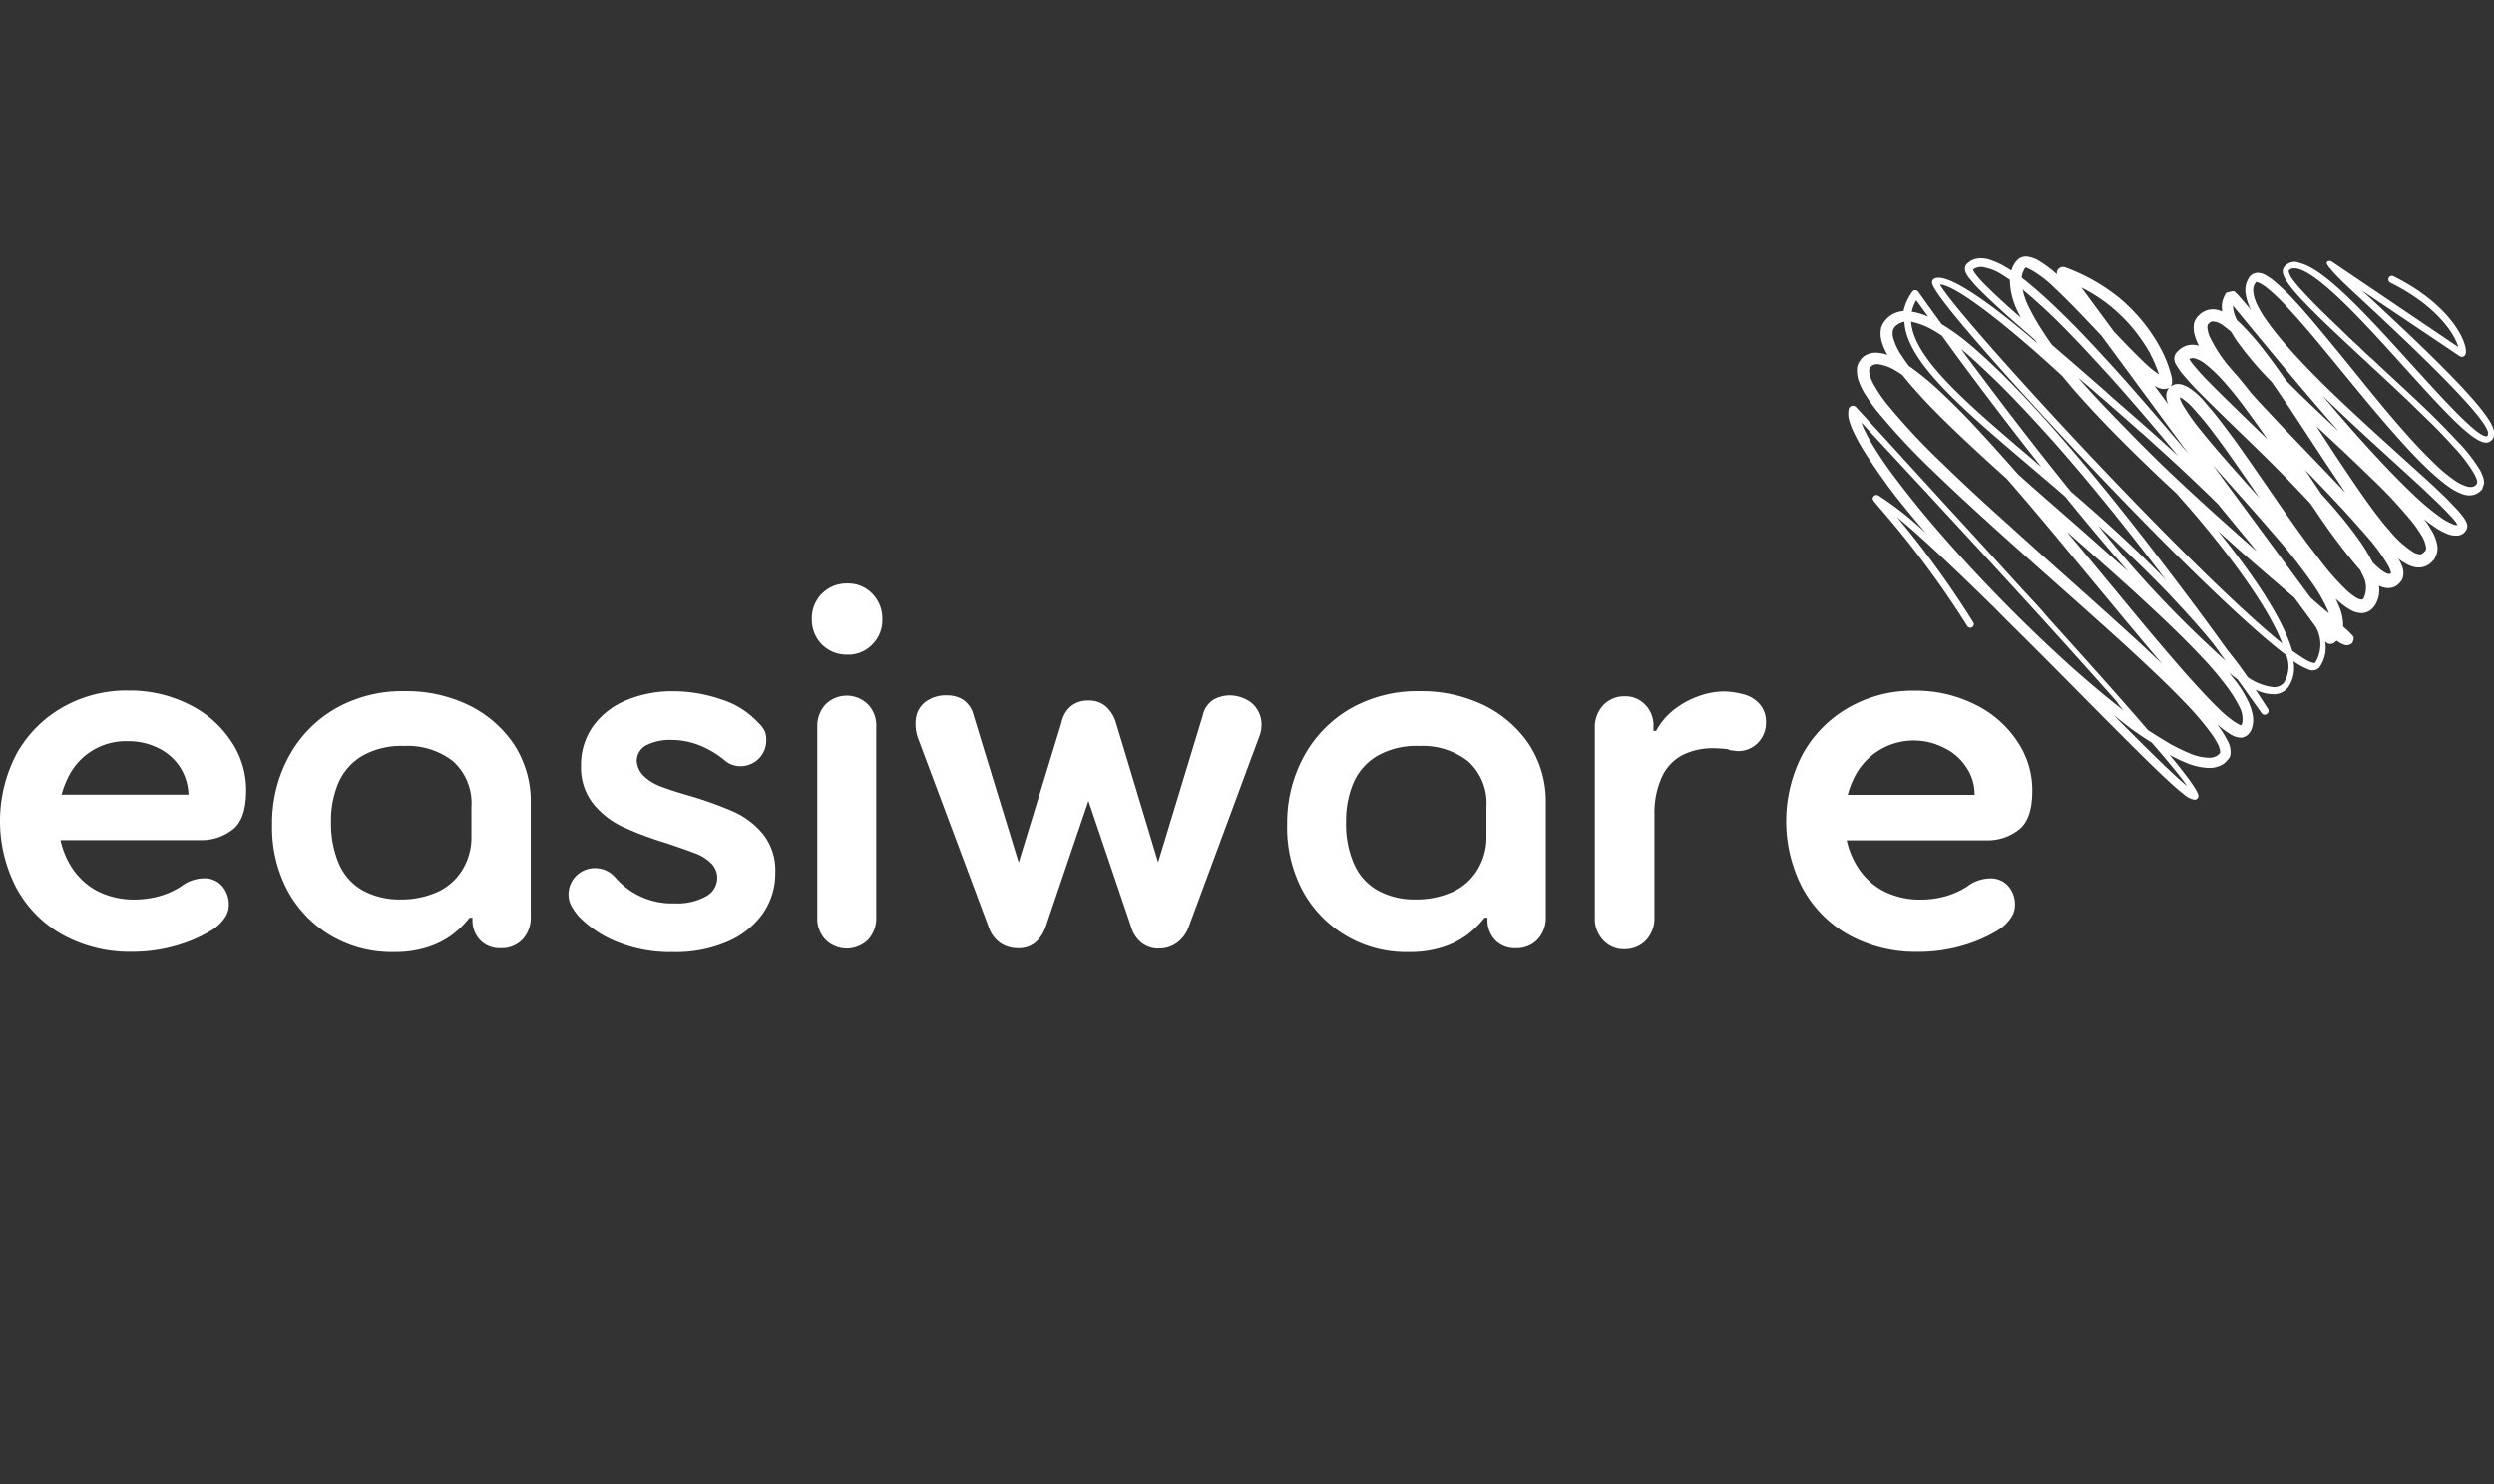
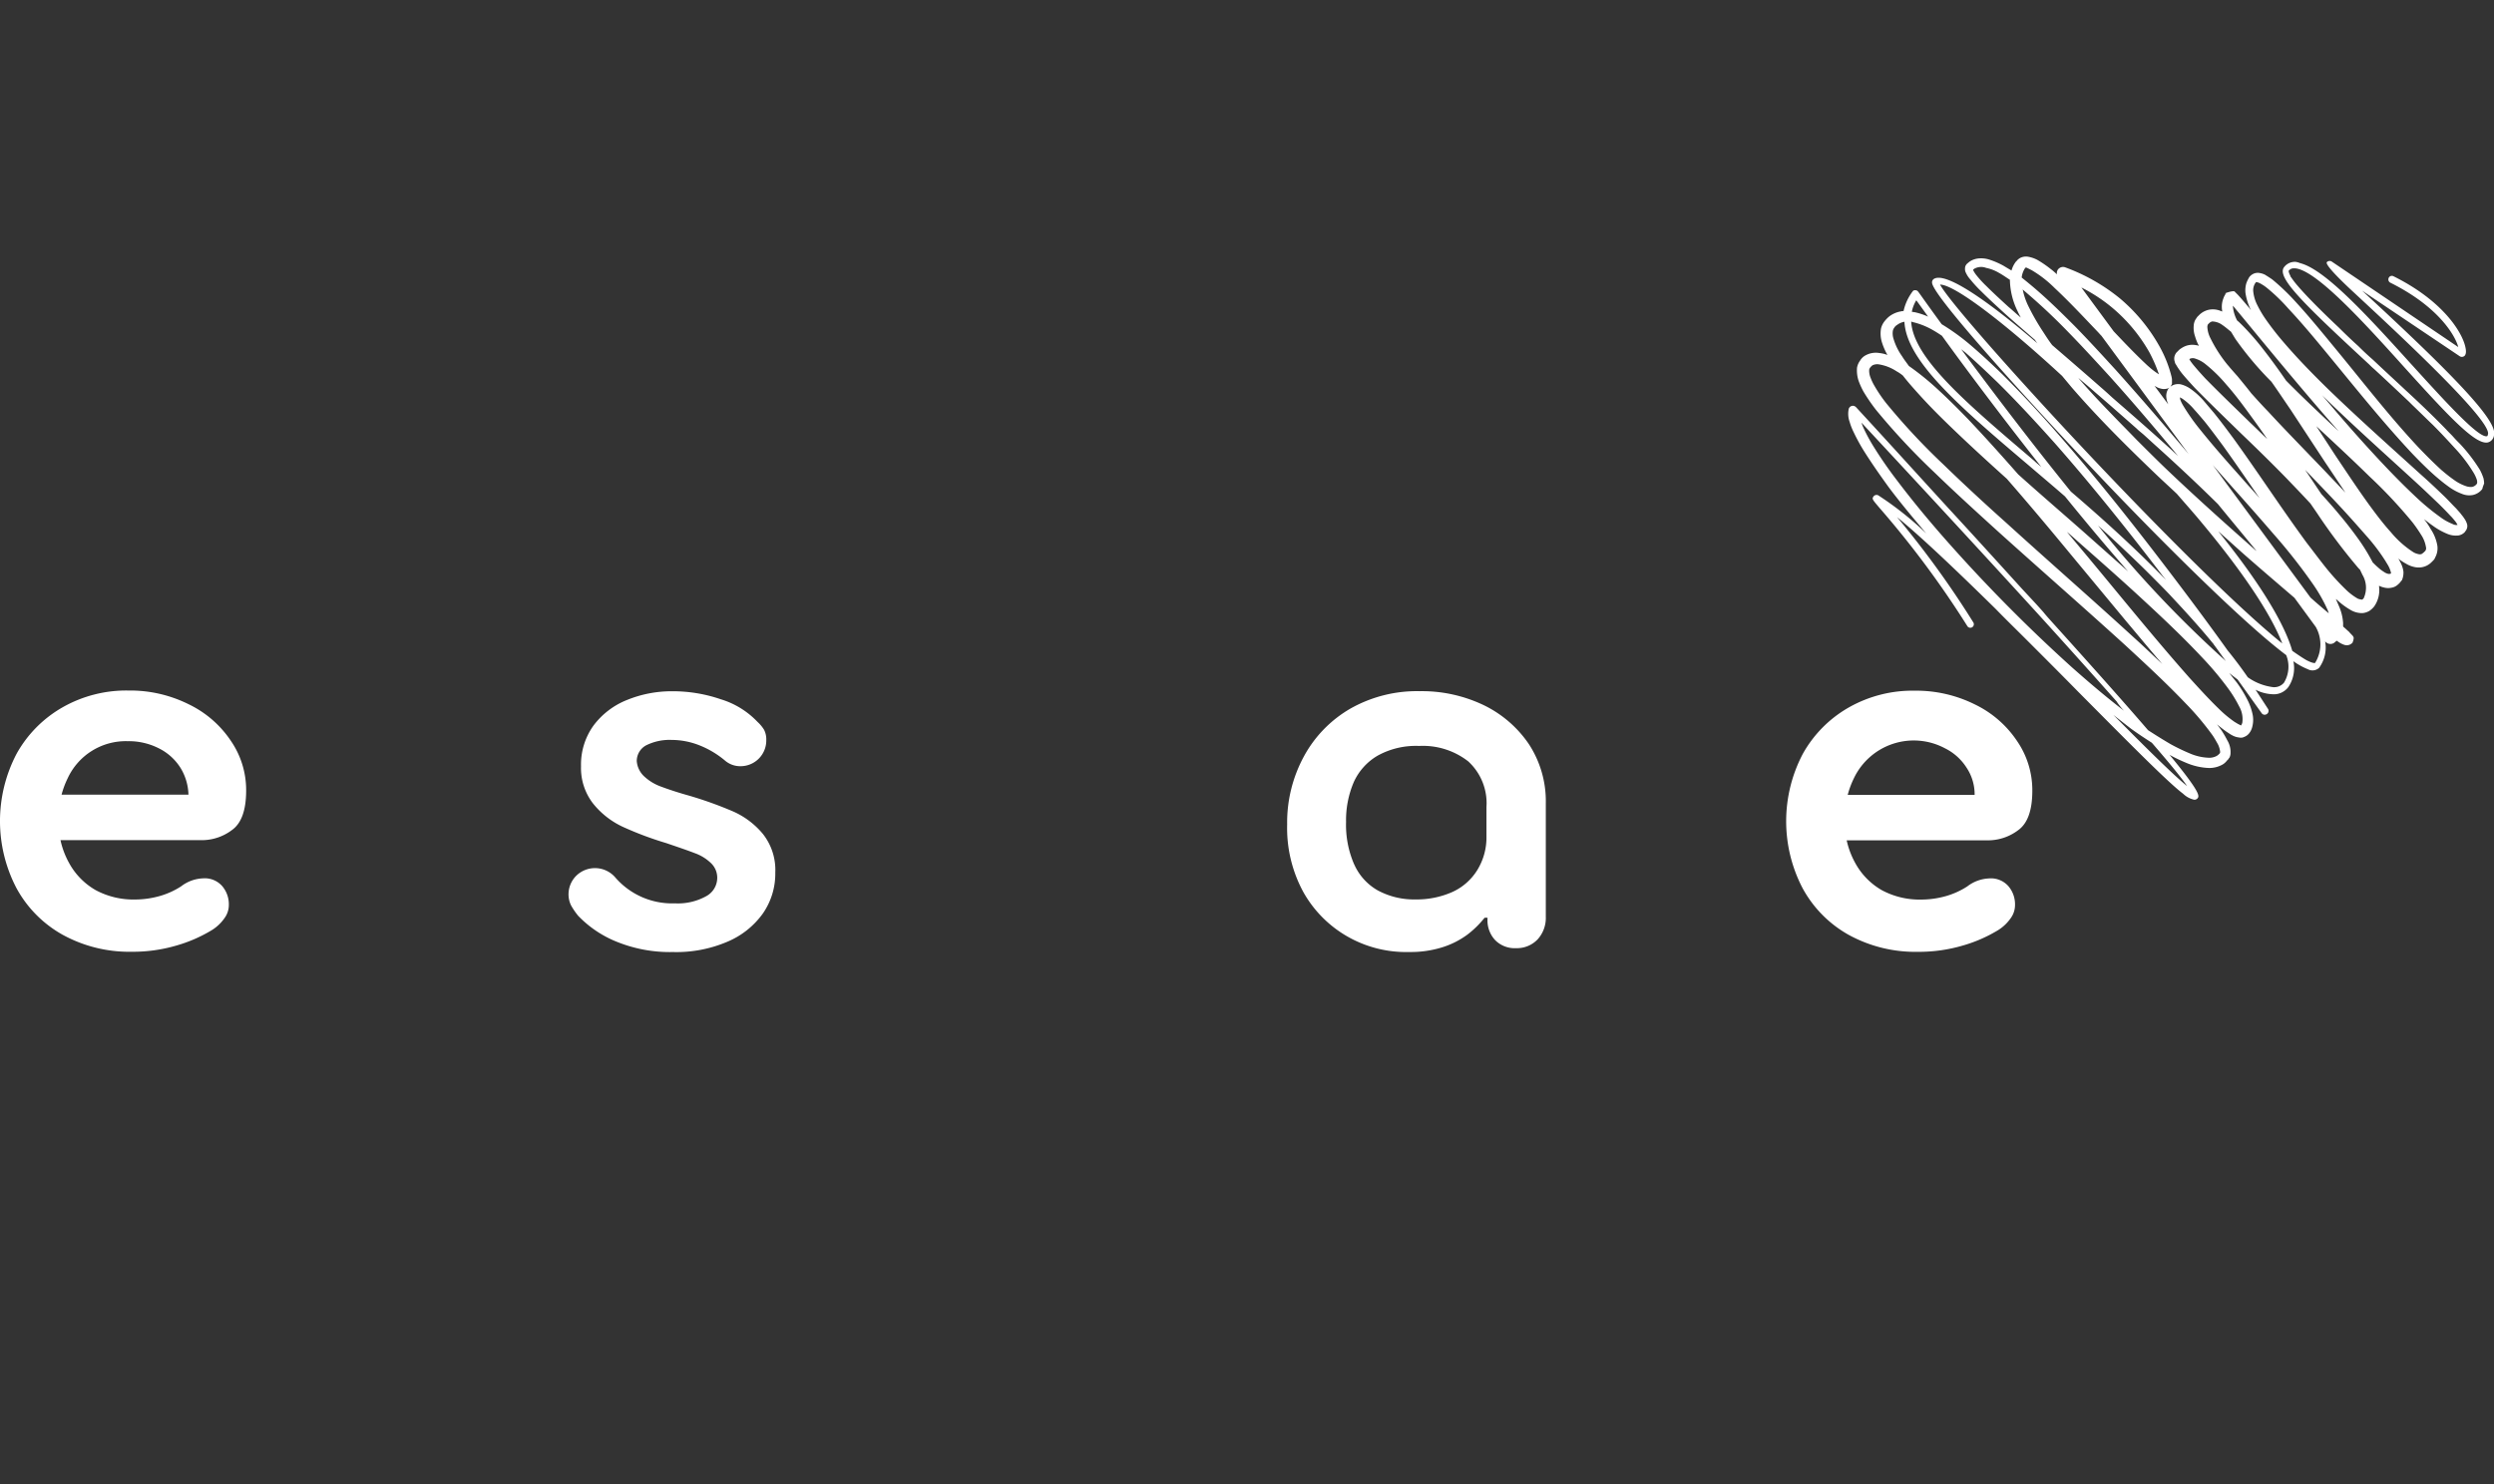
<svg xmlns="http://www.w3.org/2000/svg" width="190" height="113.095" viewBox="0 0 190 113.095">
  <rect x="0" y="0" width="190" height="113.095" fill="#333333" stroke="none" />
  <defs>
    <clipPath id="clip-Easiware-logo-partner-white">
      <rect width="190" height="113.095" />
    </clipPath>
  </defs>
  <g id="Easiware-logo-partner-white" clip-path="url(#clip-Easiware-logo-partner-white)">
    <g id="easiware-logiciel-service-client" transform="translate(-0.9 19.509)">
      <path id="Path_203" data-name="Path 203" d="M14.647,141.381a4.1,4.1,0,0,0-1.66-1.489,5.048,5.048,0,0,0-2.368-.537,4.879,4.879,0,0,0-4.566,2.832,6.768,6.768,0,0,0-.684,3.125,6.338,6.338,0,0,0,.781,3.3,5.308,5.308,0,0,0,2.051,2.1,6.077,6.077,0,0,0,2.954.708,6.947,6.947,0,0,0,1.929-.269,6.042,6.042,0,0,0,1.612-.733,2.909,2.909,0,0,1,1.66-.61,1.769,1.769,0,0,1,1.489.61,2.129,2.129,0,0,1,.488,1.416,1.683,1.683,0,0,1-.293.952,3.307,3.307,0,0,1-.977.952,11.052,11.052,0,0,1-2.759,1.2,11.825,11.825,0,0,1-3.37.464A10.551,10.551,0,0,1,5.661,154.1a8.978,8.978,0,0,1-3.516-3.565,11.034,11.034,0,0,1,.024-10.231,9.241,9.241,0,0,1,3.516-3.54,9.82,9.82,0,0,1,4.981-1.27,10.021,10.021,0,0,1,4.615,1.05,8.08,8.08,0,0,1,3.223,2.808,6.611,6.611,0,0,1,1.148,3.76c0,1.514-.366,2.515-1.1,3.028a3.809,3.809,0,0,1-2.222.757H4.44v-3.467H15.257A4.1,4.1,0,0,0,14.647,141.381Z" transform="translate(0 -102.382)" fill="#fff" />
-       <path id="Path_204" data-name="Path 204" d="M90.366,154.378a8.933,8.933,0,0,1-3.345-3.394,10.215,10.215,0,0,1-1.221-5.128,10.557,10.557,0,0,1,1.27-5.176,9.346,9.346,0,0,1,3.565-3.663,10.285,10.285,0,0,1,5.25-1.319,10.913,10.913,0,0,1,4.859,1.05,8.772,8.772,0,0,1,3.467,2.979,7.954,7.954,0,0,1,1.294,4.493v8.692a2.428,2.428,0,0,1-.61,1.685,2.169,2.169,0,0,1-1.66.684,2.079,2.079,0,0,1-1.587-.61,2.2,2.2,0,0,1-.586-1.587v-.122h-.22a7.37,7.37,0,0,1-1.319,1.294,6.467,6.467,0,0,1-1.88.952,8.065,8.065,0,0,1-2.539.366A9.117,9.117,0,0,1,90.366,154.378Zm.537-5.494a4.257,4.257,0,0,0,1.807,2,5.816,5.816,0,0,0,2.857.684,6.7,6.7,0,0,0,2.808-.562,4.344,4.344,0,0,0,1.9-1.66,4.721,4.721,0,0,0,.708-2.588v-2.222a4.318,4.318,0,0,0-1.392-3.492,5.611,5.611,0,0,0-3.736-1.172,6.015,6.015,0,0,0-3.15.733,4.457,4.457,0,0,0-1.831,2.027,7.361,7.361,0,0,0-.586,3.028A7.9,7.9,0,0,0,90.9,148.884Z" transform="translate(-64.17 -102.536)" fill="#fff" />
      <path id="Path_205" data-name="Path 205" d="M184.062,142.194a3.736,3.736,0,0,0,1.294.781c.537.2,1.245.439,2.124.684a29.482,29.482,0,0,1,3.345,1.2,6.209,6.209,0,0,1,2.271,1.709,4.428,4.428,0,0,1,.952,2.954,5.317,5.317,0,0,1-.952,3.125,6.343,6.343,0,0,1-2.71,2.149,9.879,9.879,0,0,1-4.126.781,10.788,10.788,0,0,1-4.346-.806,8.408,8.408,0,0,1-2.881-1.953,5.653,5.653,0,0,1-.537-.781,1.916,1.916,0,0,1-.2-.855,2,2,0,0,1,.586-1.416,2.04,2.04,0,0,1,2.954.1,5.72,5.72,0,0,0,4.566,2,4.421,4.421,0,0,0,2.368-.537,1.594,1.594,0,0,0,.855-1.416,1.535,1.535,0,0,0-.488-1.123,3.469,3.469,0,0,0-1.245-.757c-.513-.2-1.221-.44-2.149-.757a25.553,25.553,0,0,1-3.321-1.245,6.32,6.32,0,0,1-2.246-1.758,4.412,4.412,0,0,1-.928-2.857,5.087,5.087,0,0,1,.952-3.1,5.914,5.914,0,0,1,2.564-1.953,9,9,0,0,1,3.443-.659,11.229,11.229,0,0,1,3.687.61,6.418,6.418,0,0,1,2.808,1.734,2.709,2.709,0,0,1,.488.586,1.6,1.6,0,0,1,.171.781,1.96,1.96,0,0,1-1.929,2,1.781,1.781,0,0,1-1.2-.415,7.044,7.044,0,0,0-1.953-1.172,5.772,5.772,0,0,0-2.124-.415,4,4,0,0,0-1.953.415,1.356,1.356,0,0,0-.708,1.2A1.78,1.78,0,0,0,184.062,142.194Z" transform="translate(-134.084 -102.536)" fill="#fff" />
-       <path id="Path_206" data-name="Path 206" d="M254.957,106.737a2.692,2.692,0,0,1-.757-1.929,2.63,2.63,0,0,1,2.71-2.71,2.52,2.52,0,0,1,1.9.781,2.692,2.692,0,0,1,.757,1.929,2.594,2.594,0,0,1-.757,1.929,2.52,2.52,0,0,1-1.9.781A2.686,2.686,0,0,1,254.957,106.737Zm3.54,4.59a2.347,2.347,0,0,1,.61,1.685v14.528a2.428,2.428,0,0,1-.61,1.685,2.3,2.3,0,0,1-3.272,0,2.347,2.347,0,0,1-.61-1.685V113.012a2.428,2.428,0,0,1,.61-1.685,2.3,2.3,0,0,1,3.272,0Z" transform="translate(-191.452 -77.139)" fill="#fff" />
-       <path id="Path_207" data-name="Path 207" d="M312.112,137.533a2.169,2.169,0,0,1,.757,1.221,2.471,2.471,0,0,1-.146,1.441l-5.347,14.43a2.624,2.624,0,0,1-.928,1.245,2.284,2.284,0,0,1-1.319.415,2.041,2.041,0,0,1-1.392-.464,2.5,2.5,0,0,1-.781-1.27L299.073,143.1h1.319l-3.882,11.427a2.884,2.884,0,0,1-.781,1.27,1.959,1.959,0,0,1-1.392.464,2.3,2.3,0,0,1-1.343-.415,2.41,2.41,0,0,1-.879-1.245l-5.4-14.43a3.331,3.331,0,0,1-.122-1.465,1.9,1.9,0,0,1,.733-1.221,2.634,2.634,0,0,1,1.66-.488,2.227,2.227,0,0,1,1.172.317,1.957,1.957,0,0,1,.83,1.221L295.02,151.7h-1.2l3.858-12.624a2.246,2.246,0,0,1,.708-1.245,2.044,2.044,0,0,1,1.367-.439,1.933,1.933,0,0,1,1.294.439,2.666,2.666,0,0,1,.781,1.245l3.809,12.624h-1.2l4-13.161a1.89,1.89,0,0,1,.83-1.221A2.6,2.6,0,0,1,310.5,137,2.765,2.765,0,0,1,312.112,137.533Z" transform="translate(-215.912 -103.516)" fill="#fff" />
      <path id="Path_208" data-name="Path 208" d="M407.066,154.378a8.933,8.933,0,0,1-3.345-3.394,10.215,10.215,0,0,1-1.221-5.128,10.557,10.557,0,0,1,1.27-5.176,9.346,9.346,0,0,1,3.565-3.663,10.285,10.285,0,0,1,5.25-1.319,10.913,10.913,0,0,1,4.859,1.05,8.772,8.772,0,0,1,3.467,2.979,7.954,7.954,0,0,1,1.294,4.493v8.692a2.428,2.428,0,0,1-.61,1.685,2.169,2.169,0,0,1-1.66.684,2.079,2.079,0,0,1-1.587-.61,2.2,2.2,0,0,1-.586-1.587v-.122h-.22a7.369,7.369,0,0,1-1.319,1.294,6.466,6.466,0,0,1-1.88.952,8.065,8.065,0,0,1-2.539.366A9,9,0,0,1,407.066,154.378Zm.537-5.494a4.257,4.257,0,0,0,1.807,2,5.816,5.816,0,0,0,2.857.684,6.7,6.7,0,0,0,2.808-.562,4.344,4.344,0,0,0,1.9-1.66,4.721,4.721,0,0,0,.708-2.588v-2.222a4.319,4.319,0,0,0-1.392-3.492,5.612,5.612,0,0,0-3.736-1.172,6.015,6.015,0,0,0-3.15.733,4.458,4.458,0,0,0-1.831,2.027,7.361,7.361,0,0,0-.586,3.028A7.519,7.519,0,0,0,407.6,148.884Z" transform="translate(-303.541 -102.536)" fill="#fff" />
-       <path id="Path_209" data-name="Path 209" d="M511.05,136.749a2.024,2.024,0,0,1,.488,1.392,2.175,2.175,0,0,1-.61,1.563,2.1,2.1,0,0,1-1.538.635l-.61-.073-.146-.073a9.88,9.88,0,0,0-1.05-.073,5.168,5.168,0,0,0-2.393.513,3.561,3.561,0,0,0-1.587,1.685,6.616,6.616,0,0,0-.562,2.857v7.887a2.448,2.448,0,0,1-.635,1.685,2.19,2.19,0,0,1-1.636.684,2.1,2.1,0,0,1-1.636-.684,2.363,2.363,0,0,1-.635-1.685V138.532a2.448,2.448,0,0,1,.635-1.685,2.19,2.19,0,0,1,1.636-.684,2.079,2.079,0,0,1,1.538.61,2.223,2.223,0,0,1,.659,1.538v.488h.2a5.207,5.207,0,0,1,1.294-1.563,6.629,6.629,0,0,1,1.856-1.05,5.791,5.791,0,0,1,1.953-.391,5.639,5.639,0,0,1,1.489.2A2.415,2.415,0,0,1,511.05,136.749Z" transform="translate(-376.101 -102.61)" fill="#fff" />
      <path id="Path_210" data-name="Path 210" d="M571.947,141.381a4.1,4.1,0,0,0-1.66-1.489,5.049,5.049,0,0,0-6.934,2.3,6.768,6.768,0,0,0-.684,3.125,6.338,6.338,0,0,0,.781,3.3,5.308,5.308,0,0,0,2.051,2.1,6.077,6.077,0,0,0,2.954.708,6.946,6.946,0,0,0,1.929-.269,6.04,6.04,0,0,0,1.612-.733,2.91,2.91,0,0,1,1.66-.61,1.769,1.769,0,0,1,1.49.61,2.129,2.129,0,0,1,.488,1.416,1.684,1.684,0,0,1-.293.952,3.308,3.308,0,0,1-.977.952,11.052,11.052,0,0,1-2.759,1.2,11.825,11.825,0,0,1-3.37.464,10.551,10.551,0,0,1-5.274-1.294,8.978,8.978,0,0,1-3.516-3.565,11.034,11.034,0,0,1,.024-10.231,9.241,9.241,0,0,1,3.516-3.54,9.82,9.82,0,0,1,4.981-1.27,10.02,10.02,0,0,1,4.615,1.05,8.079,8.079,0,0,1,3.223,2.808,6.611,6.611,0,0,1,1.148,3.76c0,1.514-.366,2.515-1.1,3.028a3.809,3.809,0,0,1-2.222.757H561.716v-3.467h10.841A3.665,3.665,0,0,0,571.947,141.381Z" transform="translate(-421.224 -102.382)" fill="#fff" />
      <path id="Path_211" data-name="Path 211" d="M616.689,2.642l7.447,5.005A.3.3,0,0,0,624.5,7.6c.122-.147.122-.366.049-.684-.244-1.1-1.685-3.492-5.469-5.372a.264.264,0,0,0-.366.122.277.277,0,0,0,.122.366c3.687,1.831,4.957,4.053,5.176,4.908L614.369.42A.3.3,0,0,0,614,.469c-.122.147.586.952,2.149,2.393,2.808,2.613,10.3,9.523,10.133,10.695-.025.122-.049.171-.073.171-.635.22-3.492-2.979-5.787-5.494-3.2-3.54-6.471-7.13-8.375-7.667A.085.085,0,0,1,612,.542a.147.147,0,0,1-.1-.024,1.287,1.287,0,0,0-.293-.073h-.049a1.031,1.031,0,0,0-.806.391c-.61.757,1.294,2.637,6.495,7.447a4.688,4.688,0,0,0,.366.342c.9.83,1.782,1.66,2.661,2.491l.244.244c.513.488,1.026,1,1.538,1.489l.1.1c.562.562,1.1,1.148,1.636,1.734a11.167,11.167,0,0,1,1.416,1.88,2.776,2.776,0,0,1,.22.488.679.679,0,0,1,.024.22.186.186,0,0,1-.049.122.628.628,0,0,1-.317.2,1.075,1.075,0,0,1-.464-.049,3.415,3.415,0,0,1-.977-.513c-.317-.22-.61-.464-.928-.733-.586-.537-1.148-1.1-1.709-1.685-2.2-2.344-4.175-4.908-6.226-7.4-1.026-1.245-2.051-2.515-3.15-3.711a16.9,16.9,0,0,0-1.782-1.709c-.171-.122-.366-.244-.562-.366a1.285,1.285,0,0,0-.366-.122.773.773,0,0,0-.513.049.877.877,0,0,0-.244.171.564.564,0,0,0-.122.171,2.464,2.464,0,0,0-.171.366,1.922,1.922,0,0,0-.073.733,4.28,4.28,0,0,0,.391,1.27c0,.024.024.024.024.049-.073-.073-.122-.171-.2-.244-.269-.317-.513-.61-.806-.928l-.122-.122-.1-.1c-.073-.147-1.05.22-.659.122a1.294,1.294,0,0,0-.2.366,1.751,1.751,0,0,0-.122.781c0,.073.024.171.024.244-.049-.024-.073-.024-.122-.049a1.567,1.567,0,0,0-.83-.1,1.5,1.5,0,0,0-.806.415l-.146.147-.146.22a1.1,1.1,0,0,0-.122.464,1.964,1.964,0,0,0,.1.781,3.826,3.826,0,0,0,.244.635.184.184,0,0,1,.049.1.574.574,0,0,0-.2-.049,1.471,1.471,0,0,0-.9.1,2.108,2.108,0,0,0-.391.244l-.146.147-.073.073a.823.823,0,0,0-.146.293.727.727,0,0,0,.024.415.46.46,0,0,0,.1.22,3.644,3.644,0,0,0,.2.317,4.676,4.676,0,0,0,.391.513c.269.317.562.635.83.928,1.148,1.172,2.32,2.3,3.467,3.418,1.172,1.123,2.32,2.246,3.443,3.394.635.659,1.27,1.319,1.9,2,.2.293.391.562.586.855a44.684,44.684,0,0,0,2.954,3.931,2.674,2.674,0,0,0,.244.269c.049.122.122.244.171.366a1.92,1.92,0,0,1,.1,1.807c-.073.073-.073.073-.122.1a1.305,1.305,0,0,1-.318-.073,4.524,4.524,0,0,1-.854-.635,18.061,18.061,0,0,1-1.587-1.734c-.488-.61-.977-1.27-1.465-1.9-1.9-2.588-3.663-5.3-5.567-7.936-.488-.659-.977-1.319-1.49-1.953l-.806-.952a5.68,5.68,0,0,0-.977-.879,2.272,2.272,0,0,0-.732-.342.984.984,0,0,0-.586.049,1.007,1.007,0,0,0-.269.171l.049-.049c0,.049.171-.293.122-.269V9.405c0-.073-.024-.122-.024-.171a9.359,9.359,0,0,0-.9-2.3,13.207,13.207,0,0,0-3.052-3.711A14.428,14.428,0,0,0,594.054.859a.473.473,0,0,0-.439.073.444.444,0,0,0-.171.464c-.146-.122-.293-.269-.464-.391A8.394,8.394,0,0,0,591.954.3a2.4,2.4,0,0,0-.708-.244.966.966,0,0,0-.513.049.815.815,0,0,0-.244.147c-.073.049-.122.147-.171.171a2,2,0,0,0-.342.684c-.2-.122-.415-.244-.61-.366a6.008,6.008,0,0,0-1.148-.488,2.1,2.1,0,0,0-.684-.073,1.5,1.5,0,0,0-.708.22,2.575,2.575,0,0,0-.293.244l-.025.049c0,.024-.049.049-.049.1a.607.607,0,0,0-.024.2.523.523,0,0,0,.049.244,2.03,2.03,0,0,0,.366.562,9.287,9.287,0,0,0,.806.879c.562.562,1.123,1.074,1.709,1.612.781.708,1.587,1.392,2.393,2.1a2.558,2.558,0,0,0,.2.269c-3.809-3.272-6.934-5.421-7.862-4.932a.31.31,0,0,0-.171.317c.073,1.05,7.887,9.62,12.795,14.772,2.564,2.71,10.231,10.621,14.186,13.6a2.355,2.355,0,0,1-.171,2.1.965.965,0,0,1-.757.342h-.049a4.231,4.231,0,0,1-1.953-.757q-.733-1.062-1.538-2.051c-1.465-2.051-2.979-4.078-4.517-6.1-2.637-3.467-5.323-6.861-8.18-10.133-1.416-1.636-2.906-3.247-4.444-4.786-.781-.757-1.587-1.514-2.417-2.222a16.687,16.687,0,0,0-2.222-1.612c-1.074-1.465-1.734-2.417-1.782-2.466a.256.256,0,0,0-.22-.122.213.213,0,0,0-.22.1,3.9,3.9,0,0,0-.684,1.489.608.608,0,0,0-.2.024,1.989,1.989,0,0,0-.928.415,2.425,2.425,0,0,0-.342.366,1.417,1.417,0,0,0-.244.513,2.255,2.255,0,0,0,.049,1,4.8,4.8,0,0,0,.44,1.026,2.481,2.481,0,0,0-.61-.147,1.632,1.632,0,0,0-1.05.171,1.066,1.066,0,0,0-.415.391,1.277,1.277,0,0,0-.244.562,2.565,2.565,0,0,0,.122,1,6.141,6.141,0,0,0,.366.806,13.977,13.977,0,0,0,.952,1.392,52.035,52.035,0,0,0,4.468,4.786c1.563,1.514,3.174,2.979,4.786,4.444,3.223,2.906,6.495,5.762,9.694,8.668,1.587,1.465,3.174,2.93,4.664,4.493a21.31,21.31,0,0,1,2.051,2.442c.146.22.269.44.391.659a1.685,1.685,0,0,1,.171.586.09.09,0,0,1-.024.073v.024l-.049.049a.76.76,0,0,1-.22.171,1.189,1.189,0,0,1-.61.122,3.992,3.992,0,0,1-1.441-.342,15.11,15.11,0,0,1-1.416-.684c-.586-.342-1.172-.708-1.734-1.074-1.66-1.929-4-4.566-7.349-8.277-.22-.244-.439-.488-.635-.733-.537-.61-1.1-1.2-1.636-1.782-1.929-2.124-3.858-4.249-5.616-6.153-2.344-2.564-4.664-5.128-7.008-7.667a.393.393,0,0,0-.171-.1.329.329,0,0,0-.391.244,1.825,1.825,0,0,0,.073.977,4.608,4.608,0,0,0,.318.806,14.04,14.04,0,0,0,.806,1.465c.586.928,1.221,1.831,1.856,2.71.9,1.2,1.88,2.368,2.857,3.516a24.72,24.72,0,0,0-3.663-2.906.294.294,0,0,0-.342.073c-.146.2-.122.22.415.855a72.591,72.591,0,0,1,6.715,9.034.268.268,0,1,0,.464-.269A71.336,71.336,0,0,0,581.26,19.9c1.856,1.514,4.59,4.126,7.5,6.983.806.83,1.636,1.636,2.466,2.466,1.294,1.294,2.588,2.588,3.809,3.833,3.687,3.711,6.861,6.934,8.009,7.789a1.75,1.75,0,0,0,.855.464.313.313,0,0,0,.244-.1c.146-.171.293-.391-2.124-3.321a12.128,12.128,0,0,0,1.27.61,4.867,4.867,0,0,0,1.709.391,2.033,2.033,0,0,0,.977-.22,1.118,1.118,0,0,0,.415-.342l.1-.1c.024-.049.073-.1.1-.146a.752.752,0,0,0,.073-.317,1.707,1.707,0,0,0-.244-.977,7.682,7.682,0,0,0-.44-.757c-.1-.147-.22-.293-.342-.464a8.885,8.885,0,0,0,.757.586c.122.073.244.171.391.244a1.39,1.39,0,0,0,.537.171.566.566,0,0,0,.391-.049.845.845,0,0,0,.366-.269,1.25,1.25,0,0,0,.244-.513,2.081,2.081,0,0,0,0-1.026,4.4,4.4,0,0,0-.293-.855,9.69,9.69,0,0,0-.879-1.465l-.586-.733c.22.171.439.342.635.488l1.831,2.564a.28.28,0,0,0,.391.073.287.287,0,0,0,.1-.391l-.952-1.465a3.1,3.1,0,0,0,1.27.342,1.385,1.385,0,0,0,1.221-.537,2.592,2.592,0,0,0,.391-1.978,5.213,5.213,0,0,0,1.1.61.747.747,0,0,0,.854-.1,2.62,2.62,0,0,0,.464-2.027.506.506,0,0,0,.708.1c.049-.049.122-.1.171-.147l.22.147a1.737,1.737,0,0,0,.366.171.6.6,0,0,0,.366,0,.439.439,0,0,0,.22-.147c-.049.2.2-.342.1-.464-.049-.073-.049-.1-.073-.1-.1-.122-.171-.171-.244-.269l-.22-.2c-.073-.073-.171-.147-.244-.22v-.269a3.882,3.882,0,0,0-.342-1.343c-.073-.171-.146-.342-.22-.488a.337.337,0,0,0,.1.073,5.563,5.563,0,0,0,1.1.806,1.7,1.7,0,0,0,.855.2,1.275,1.275,0,0,0,.513-.171,1.644,1.644,0,0,0,.366-.342,2.168,2.168,0,0,0,.366-1.514V25.13a1.852,1.852,0,0,0,.44.147,1.2,1.2,0,0,0,.513,0,.93.93,0,0,0,.488-.244,1.124,1.124,0,0,0,.171-.171c.024-.024.049-.073.1-.122s.049-.1.073-.147a1.488,1.488,0,0,0,.073-.537,1.99,1.99,0,0,0-.244-.733,2.639,2.639,0,0,0-.147-.269,3.5,3.5,0,0,0,.586.391,2.038,2.038,0,0,0,.708.269,1.393,1.393,0,0,0,.879-.122,1.422,1.422,0,0,0,.366-.269l.146-.147a.53.53,0,0,0,.122-.2,1.459,1.459,0,0,0,.171-.879,3.27,3.27,0,0,0-.513-1.294,5.149,5.149,0,0,0-.513-.757c.22.171.44.342.684.513a5.165,5.165,0,0,0,1.148.635,1.668,1.668,0,0,0,.806.1.86.86,0,0,0,.464-.244c.024-.024.049-.073.073-.1.024-.049.049-.049.073-.122a.56.56,0,0,0,.024-.44,1.456,1.456,0,0,0-.2-.391,2.558,2.558,0,0,0-.2-.269c-.122-.171-.269-.317-.415-.488-.293-.293-.562-.586-.855-.879-.586-.562-1.172-1.123-1.782-1.66-2.393-2.173-4.81-4.322-7.13-6.568-1.148-1.123-2.271-2.271-3.321-3.492a21.634,21.634,0,0,1-1.465-1.88,8.259,8.259,0,0,1-.586-1,2.913,2.913,0,0,1-.317-1.026.977.977,0,0,1,.049-.464.728.728,0,0,1,.1-.2.357.357,0,0,0,.049-.073c0-.024.146,0,.293.073a3.543,3.543,0,0,1,.464.293,13.456,13.456,0,0,1,1.709,1.636c1.1,1.172,2.124,2.417,3.15,3.663,2.051,2.491,4.078,5.03,6.3,7.4.562.586,1.148,1.172,1.758,1.709.317.269.635.537.977.781a4.282,4.282,0,0,0,1.148.61,1.457,1.457,0,0,0,.732.049,1.245,1.245,0,0,0,.684-.415c.049-.049.049-.122.073-.2.024-.049.024-.073.049-.122,0-.049.049-.1.049-.147a1.9,1.9,0,0,0-.049-.391,3.818,3.818,0,0,0-.269-.635,12.44,12.44,0,0,0-1.514-1.978c-.171-.171-.342-.342-.513-.537s-.366-.366-.537-.562c-.781-.806-1.587-1.587-2.393-2.344-.22-.2-.44-.415-.659-.61-.781-.733-1.636-1.514-2.539-2.368q-.549-.476-1.1-1.026c-.513-.464-1-.928-1.489-1.416-1.27-1.2-2.442-2.368-3.15-3.2a6.251,6.251,0,0,1-.488-.635c-.025-.024-.049-.049-.049-.073s-.024-.049-.024-.073a.962.962,0,0,1-.122-.342.474.474,0,0,1,.391-.2h.049c1.587.024,5.372,4.2,8.424,7.594,3.443,3.809,5.445,5.933,6.349,5.665a.636.636,0,0,0,.439-.61C626.969,12.433,623.062,8.526,616.689,2.642ZM623.77,20.2a1.147,1.147,0,0,1,.146.22c.024.024.024.049.049.073h-.024a.569.569,0,0,1-.366-.073,4.121,4.121,0,0,1-.952-.537,17.694,17.694,0,0,1-1.831-1.514c-1.172-1.1-2.271-2.246-3.37-3.443s-2.149-2.393-3.2-3.638c-.2-.22-.391-.464-.586-.684l.049.049c2.32,2.271,4.737,4.419,7.13,6.617.586.537,1.172,1.1,1.758,1.66.293.293.562.562.83.855C623.526,19.9,623.648,20.051,623.77,20.2ZM603.6,7.818a.55.55,0,0,1,.293-.024,2.377,2.377,0,0,1,.854.44,11.312,11.312,0,0,1,1.636,1.612l.024.024c.513.586,1,1.221,1.465,1.856.537.733,1.074,1.465,1.587,2.222-.44-.415-.855-.83-1.294-1.245-1.148-1.123-2.32-2.246-3.443-3.394-.269-.293-.537-.586-.781-.879a5.392,5.392,0,0,1-.342-.44c-.024-.049-.049-.073-.073-.122C603.553,7.843,603.577,7.818,603.6,7.818Zm15.09,16.408a.974.974,0,0,1-.366-.171,2.665,2.665,0,0,1-.415-.317c-.146-.122-.293-.269-.415-.391a14.758,14.758,0,0,0-1.025-1.685c-.488-.684-.977-1.319-1.514-1.953-.44-.537-.9-1.05-1.367-1.563-.415-.61-.83-1.245-1.245-1.856,1.05,1.1,2.1,2.173,3.125,3.3.537.586,1.074,1.2,1.587,1.782a14.589,14.589,0,0,1,1.416,1.88c.1.171.2.317.269.464a2.149,2.149,0,0,1,.146.415v.049a.024.024,0,0,1-.024.024A.362.362,0,0,1,618.691,24.227Zm-10.475-13.8c-.342-.44-.684-.855-1.025-1.27-.2-.22-.366-.415-.562-.635-.073-.1-.171-.2-.244-.293A10.524,10.524,0,0,1,605.14,6.28a2.094,2.094,0,0,1-.244-.9,1.058,1.058,0,0,1,.024-.122c0-.024.024-.024.024-.049l.073-.073a.535.535,0,0,1,.244-.147,1.348,1.348,0,0,1,.781.269c.22.147.44.342.659.513.122.2.22.366.342.562a24.994,24.994,0,0,0,2.735,3.247c.488.684.952,1.392,1.441,2.1l2.661,4.053c.513.757,1.026,1.538,1.538,2.3-.855-.9-1.709-1.807-2.564-2.686-1.123-1.172-2.246-2.32-3.345-3.516C609.071,11.383,608.631,10.895,608.216,10.431ZM610.9,9.5c-.537-.781-1.1-1.563-1.709-2.344a19.6,19.6,0,0,0-1.636-1.88c-.122-.122-.244-.244-.391-.366a.085.085,0,0,1-.024-.049,2.731,2.731,0,0,1-.293-1V3.789c.171.2.317.391.488.586,2.051,2.491,4.1,4.981,6.226,7.447.439.513.9,1.026,1.343,1.538C613.564,12.091,612.2,10.822,610.9,9.5ZM617.4,19.2c-.952-1.294-1.831-2.637-2.735-3.98L613.2,12.97c1.367,1.27,2.735,2.539,4.053,3.833a36.668,36.668,0,0,1,3.272,3.492,11.115,11.115,0,0,1,.659.952,2.363,2.363,0,0,1,.366.928.336.336,0,0,1-.049.293c0,.024-.024.024-.049.049l-.073.073c-.049.049-.1.073-.122.1a.384.384,0,0,1-.293.024,1.152,1.152,0,0,1-.415-.171,7.448,7.448,0,0,1-1.685-1.514C618.374,20.491,617.885,19.856,617.4,19.2ZM589.049,1.3c.269.147.537.342.806.513a5.582,5.582,0,0,0,.586,2.393c.073.171.171.342.244.488-.318-.269-.635-.562-.952-.83-.562-.513-1.148-1.05-1.685-1.587a8.018,8.018,0,0,1-.757-.83,1.926,1.926,0,0,1-.244-.391.429.429,0,0,1,.122-.1,1.07,1.07,0,0,1,.879-.049A3.162,3.162,0,0,1,589.049,1.3ZM613.1,31.015s-.146.049-.659-.22c-.293-.171-.659-.415-1.074-.708-.733-2.539-3.15-6.031-5.64-9.108.757.659,1.489,1.343,2.246,2,1.172,1.026,2.344,2.027,3.54,3.052l.025.024,1.612,2.2A2.677,2.677,0,0,1,613.1,31.015ZM584.532,2.178c1.1,0,4.883,2.881,9.3,6.959l.733.879c2.051,2.368,4.273,4.566,6.519,6.715.488.464,1,.928,1.49,1.392.61.708,1.245,1.416,1.831,2.124,3.223,3.858,5.347,7.057,6.2,9.279C603.528,23.836,585.777,4.522,584.532,2.178ZM596.4,10.431c1.05.9,2.075,1.807,3.1,2.71.171.171.366.317.537.464l.83.757c1.66,1.489,3.3,3.028,4.835,4.542.977,1.2,1.978,2.393,2.954,3.589-.049-.049-.1-.073-.147-.122-2.32-2.051-4.639-4.126-6.885-6.275-.708-.684-1.416-1.392-2.1-2.075-.635-.659-1.27-1.294-1.9-1.953-.83-.855-1.66-1.734-2.442-2.637-.049-.049-.073-.1-.122-.147C595.519,9.674,595.959,10.04,596.4,10.431Zm4-2.027c-.9-.83-1.758-1.734-2.637-2.661L595.3,2.4a12.223,12.223,0,0,1,2.32,1.514,12.4,12.4,0,0,1,2.857,3.418,11.348,11.348,0,0,1,.732,1.685A5.831,5.831,0,0,1,600.4,8.4Zm-8.888-7.325a8.727,8.727,0,0,1,1.734,1.343c1.123,1.05,2.173,2.173,3.247,3.3.122.122.22.244.342.366l6.641,9.01c-1.807-2.149-3.663-4.3-5.543-6.4-1.05-1.148-2.1-2.3-3.2-3.418-1.1-1.1-2.222-2.2-3.443-3.2-.171-.147-.366-.293-.537-.44a1.569,1.569,0,0,1,.269-.733l.024-.024h.073Zm-.61,1.538a45.525,45.525,0,0,1,3.37,3.15c1.074,1.1,2.124,2.246,3.174,3.394,1.782,1.978,3.516,4.029,5.225,6.08-1.636-1.514-3.345-3-5.006-4.444-.293-.269-.586-.537-.9-.806-1.221-1.074-2.466-2.149-3.687-3.2-.244-.317-.464-.659-.684-1a17.494,17.494,0,0,1-1.123-1.953,5.072,5.072,0,0,1-.44-1.294Zm14.406,13.307c.488.562.977,1.1,1.465,1.66,1.074,1.2,2.149,2.417,3.2,3.638a42.462,42.462,0,0,1,2.954,3.76,11.959,11.959,0,0,1,1.148,2.027l.073.22c-.464-.391-.928-.781-1.392-1.2ZM602.8,10.773a1.276,1.276,0,0,1,.293.171,4.646,4.646,0,0,1,.806.757c.269.293.513.586.781.9.488.61.977,1.27,1.441,1.9.928,1.294,1.831,2.613,2.759,3.956-.44-.513-.9-1-1.343-1.514-1.074-1.2-2.149-2.417-3.15-3.663a15.933,15.933,0,0,1-1.343-1.9,2.6,2.6,0,0,1-.22-.464A.864.864,0,0,0,602.8,10.773Zm-.928-.562a1.01,1.01,0,0,0-.1.562,1.731,1.731,0,0,0,.1.415c.024.049.024.073.049.122l-1.05-1.416c.073.049.146.073.22.122a1.6,1.6,0,0,0,.44.122,1.08,1.08,0,0,0,.366-.049.856.856,0,0,0,.2-.122A.663.663,0,0,0,601.868,10.211Zm-19.29-5.933c-.073,0-.122-.024-.2-.024a2.622,2.622,0,0,1,.342-.879c.2.269.513.708.9,1.245A5.279,5.279,0,0,0,582.578,4.278Zm6.251,5.274c1.538,1.514,3,3.1,4.444,4.712,2.857,3.247,5.567,6.641,8.18,10.06l.293.366c-2.393-2.466-4.883-4.713-7.252-6.739-3.2-3.956-6.2-7.936-8.351-10.841.1.073.22.171.317.244C587.266,8.062,588.048,8.795,588.829,9.552Zm-7.594-.757a3.117,3.117,0,0,1,.464.317c.415.537.879,1.05,1.343,1.563.732.806,1.514,1.587,2.3,2.344,1.392,1.343,2.832,2.661,4.273,3.956,1.685,1.929,3.321,3.882,4.932,5.836l4.151,5.006c.928,1.1,1.831,2.2,2.759,3.272-.732-.684-1.465-1.392-2.2-2.051-3.2-2.93-6.47-5.787-9.669-8.692-1.612-1.441-3.2-2.906-4.761-4.419a49.974,49.974,0,0,1-4.4-4.712,11.007,11.007,0,0,1-.879-1.294,4.063,4.063,0,0,1-.317-.659,1.4,1.4,0,0,1-.1-.586.365.365,0,0,1,.073-.171,1.128,1.128,0,0,1,.171-.171.819.819,0,0,1,.513-.073A3.45,3.45,0,0,1,581.235,8.795Zm26.029,26.883c-.1-.049-.2-.122-.293-.171a8.969,8.969,0,0,1-1.2-1c-.757-.733-1.49-1.538-2.222-2.344-2.857-3.223-5.567-6.617-8.351-9.938-.342-.415-.684-.806-1-1.2.269.22.537.464.781.684,1.636,1.441,3.247,2.857,4.835,4.322s3.174,2.954,4.639,4.517a24.137,24.137,0,0,1,2.051,2.442,9.561,9.561,0,0,1,.806,1.319,1.94,1.94,0,0,1,.244,1.27.731.731,0,0,1-.1.2A1.369,1.369,0,0,0,607.264,35.678ZM596.569,20.54q1.831,1.648,3.662,3.443c.586.586,1.172,1.172,1.758,1.782l.952,1.026c.806.879,1.612,1.782,2.369,2.71a.337.337,0,0,1,.073.1c.317.415.61.855.928,1.27A86.027,86.027,0,0,1,596.569,20.54Zm-4.322-4.468c-.171-.147-.366-.293-.537-.464-5.176-4.4-9.205-7.813-9.376-10.6a.147.147,0,0,1,.1.024,5.605,5.605,0,0,1,1.416.537,9.469,9.469,0,0,1,.83.513C586.461,8.551,589.2,12.213,592.247,16.071Zm-.879-.049c.855.733,1.758,1.489,2.686,2.3,1.587,1.953,3.2,3.882,4.81,5.714l-3.3-2.93c-1.685-1.489-3.394-2.954-5.079-4.468-1.245-1.416-2.515-2.832-3.833-4.224-.757-.781-1.538-1.563-2.344-2.3a20.835,20.835,0,0,0-2.149-1.734c-.171-.244-.366-.488-.513-.733a4.569,4.569,0,0,1-.659-1.343,1.349,1.349,0,0,1-.049-.61.6.6,0,0,1,.1-.22.63.63,0,0,1,.22-.22,1.313,1.313,0,0,1,.562-.244C581.968,8.014,586.07,11.53,591.368,16.022Zm7.179,18.63c-1.367-1.05-2.686-2.173-3.98-3.321a119.979,119.979,0,0,1-9.132-9.181c-1.441-1.612-2.833-3.272-4.127-4.981a31.814,31.814,0,0,1-1.831-2.637,13.011,13.011,0,0,1-.757-1.392,3.278,3.278,0,0,1-.171-.44c4.566,4.908,9.108,9.816,13.625,14.772,1.953,2.149,3.882,4.3,5.811,6.471A4.424,4.424,0,0,0,598.547,34.653Zm2.124,2.442c1.245,1.441,2.2,2.588,2.686,3.3-.952-.757-3.052-2.832-5.616-5.421.439.342.9.708,1.343,1.05C599.621,36.411,600.134,36.753,600.671,37.094Z" transform="translate(-435.835)" fill="#fff" />
    </g>
  </g>
</svg>